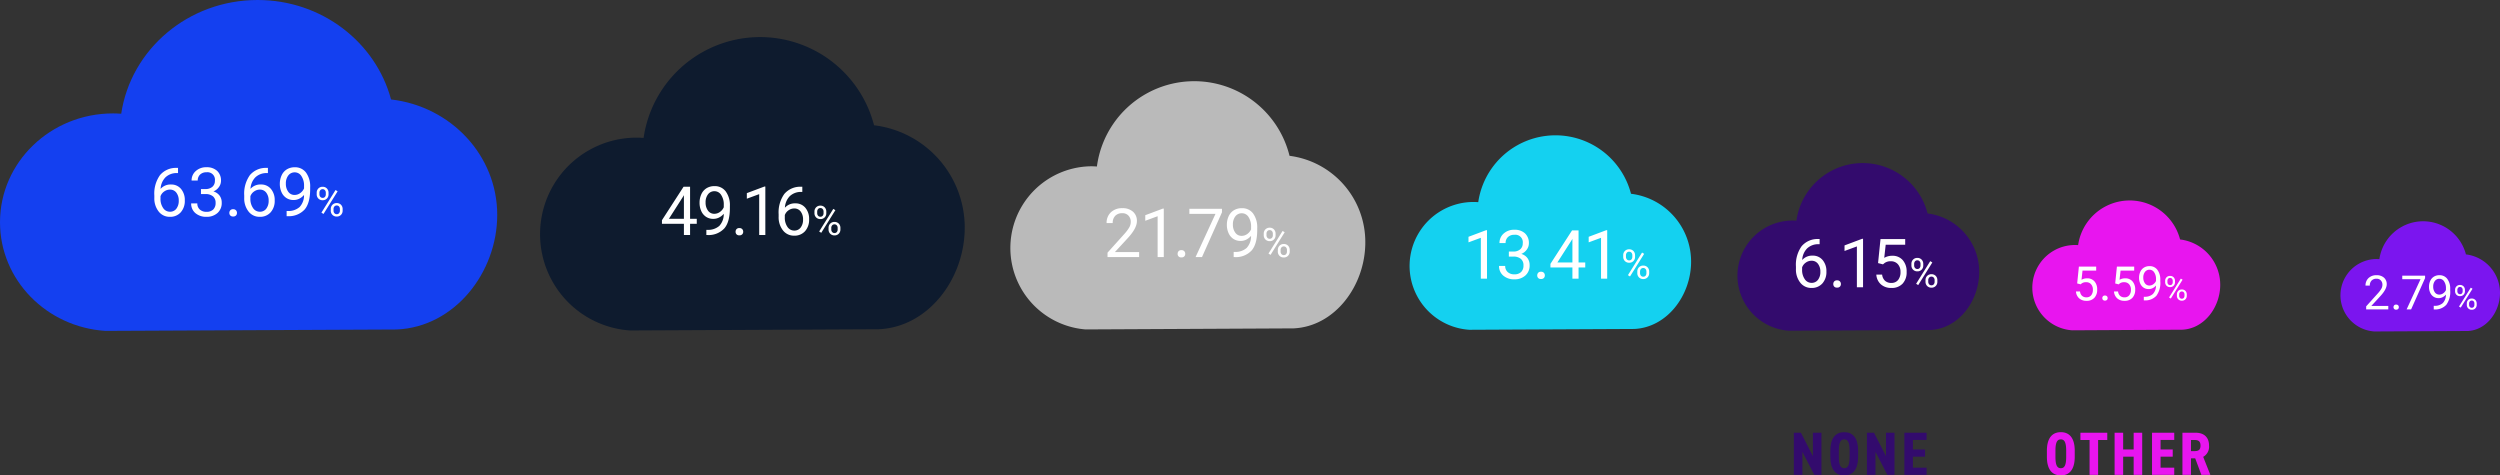
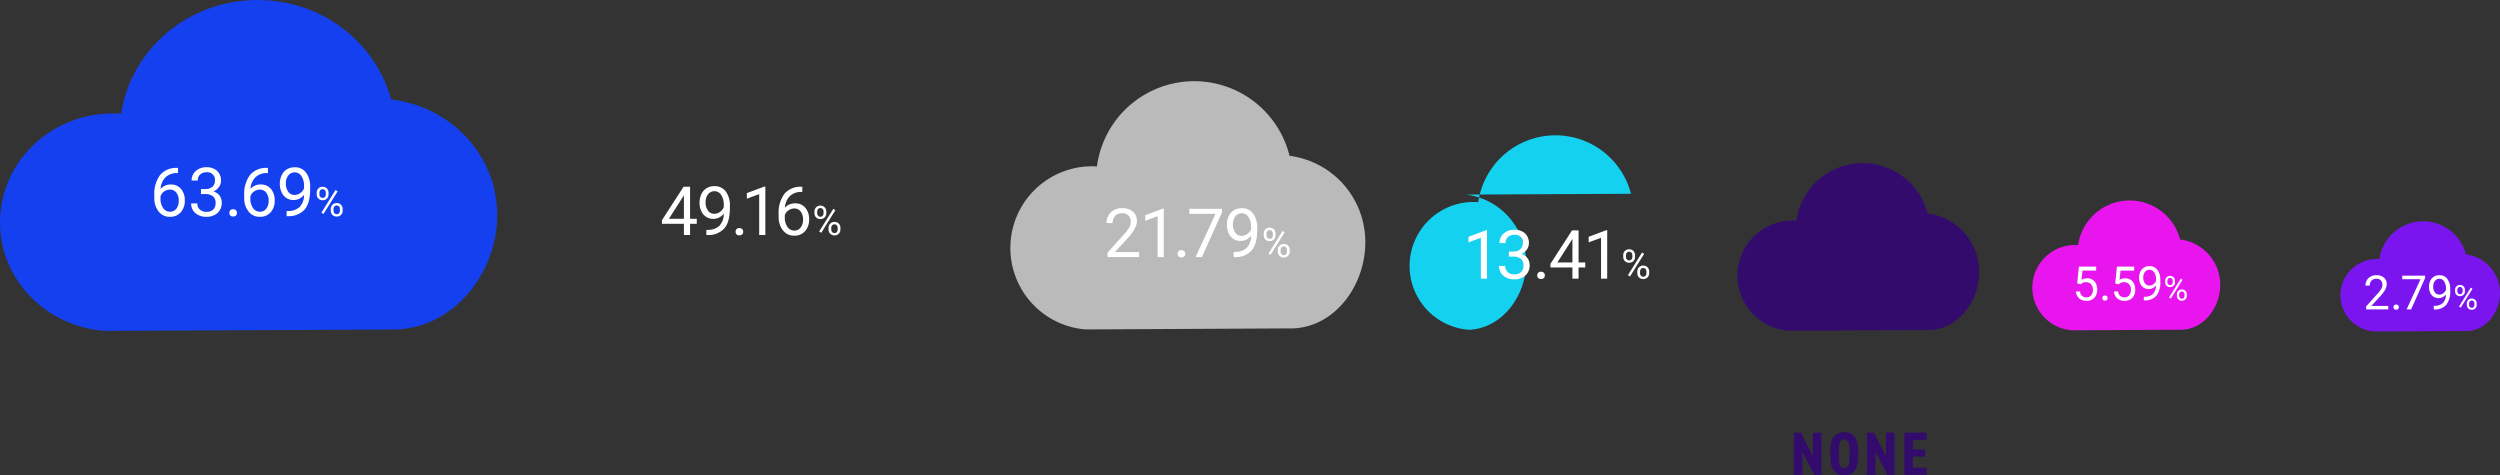
<svg xmlns="http://www.w3.org/2000/svg" width="737.087" height="140.166" viewBox="0 0 737.087 140.166">
  <rect x="0" y="0" width="737.087" height="140.166" fill="#333333" stroke="none" />
  <g transform="translate(-82 -10158.809)">
    <path d="M2174.531,760.918a28.942,28.942,0,0,0-56.79,3.156c-.569-.042-1.143-.069-1.723-.069a24.089,24.089,0,0,0-1.619,48.1l61.355-.311c12.2-.582,21.12-12.624,21.12-25.35a25.612,25.612,0,0,0-22.343-25.526" transform="translate(-1712.333 9443.831)" fill="#bababa" />
    <path d="M10.5,0H1.182V-1.3L6.1-6.768A11.693,11.693,0,0,0,7.612-8.784a3.366,3.366,0,0,0,.415-1.606,2.551,2.551,0,0,0-.674-1.826,2.356,2.356,0,0,0-1.8-.713,2.79,2.79,0,0,0-2.095.767,2.928,2.928,0,0,0-.747,2.134H.908A4.194,4.194,0,0,1,2.173-13.2a4.688,4.688,0,0,1,3.384-1.211,4.5,4.5,0,0,1,3.135,1.04,3.548,3.548,0,0,1,1.152,2.769q0,2.1-2.676,5L3.359-1.475H10.5ZM17.77,0H15.953V-12.041L12.311-10.7v-1.641l5.176-1.943h.283Zm4.078-.947a1.131,1.131,0,0,1,.278-.781,1.061,1.061,0,0,1,.835-.312,1.092,1.092,0,0,1,.845.313,1.109,1.109,0,0,1,.288.781,1.048,1.048,0,0,1-.288.752,1.112,1.112,0,0,1-.845.3,1.079,1.079,0,0,1-.835-.3A1.069,1.069,0,0,1,21.847-.947ZM34.926-13.2,29.037,0H27.143l5.869-12.734h-7.7v-1.484h9.609ZM43.5-6.25a4.42,4.42,0,0,1-1.353,1.084,3.67,3.67,0,0,1-1.724.41,3.788,3.788,0,0,1-2.144-.605,3.936,3.936,0,0,1-1.411-1.7,5.809,5.809,0,0,1-.5-2.427,5.919,5.919,0,0,1,.542-2.568,3.981,3.981,0,0,1,1.538-1.748,4.386,4.386,0,0,1,2.324-.605A3.971,3.971,0,0,1,44.1-12.837a6.879,6.879,0,0,1,1.216,4.3v.527q0,4.15-1.641,6.06A6.3,6.3,0,0,1,38.725.01h-.352V-1.514h.381a4.968,4.968,0,0,0,3.438-1.167A5.013,5.013,0,0,0,43.5-6.25Zm-2.783,0a2.79,2.79,0,0,0,1.675-.557A3.281,3.281,0,0,0,43.51-8.184v-.723a4.972,4.972,0,0,0-.771-2.891,2.3,2.3,0,0,0-1.953-1.113A2.32,2.32,0,0,0,38.872-12a3.767,3.767,0,0,0-.723,2.407,3.92,3.92,0,0,0,.7,2.4A2.211,2.211,0,0,0,40.717-6.25Zm6.523-.641a1.731,1.731,0,0,1,.489-1.266,1.685,1.685,0,0,1,1.257-.5,1.675,1.675,0,0,1,1.263.5,1.791,1.791,0,0,1,.483,1.3v.416a1.709,1.709,0,0,1-.489,1.263A1.687,1.687,0,0,1,49-4.687a1.724,1.724,0,0,1-1.26-.489,1.745,1.745,0,0,1-.5-1.3Zm.809.451a1.1,1.1,0,0,0,.258.753.871.871,0,0,0,.691.3.854.854,0,0,0,.671-.287,1.141,1.141,0,0,0,.255-.785v-.428a1.132,1.132,0,0,0-.252-.756.85.85,0,0,0-.686-.3.85.85,0,0,0-.686.3,1.168,1.168,0,0,0-.252.779ZM51.4-2.092a1.721,1.721,0,0,1,.489-1.263,1.691,1.691,0,0,1,1.257-.5,1.706,1.706,0,0,1,1.26.492,1.766,1.766,0,0,1,.492,1.307v.416A1.721,1.721,0,0,1,54.4-.372a1.683,1.683,0,0,1-1.251.5,1.724,1.724,0,0,1-1.26-.489,1.745,1.745,0,0,1-.5-1.3Zm.809.457a1.113,1.113,0,0,0,.258.759.871.871,0,0,0,.691.3.848.848,0,0,0,.674-.29,1.161,1.161,0,0,0,.252-.788v-.434a1.11,1.11,0,0,0-.255-.756.859.859,0,0,0-.683-.293.868.868,0,0,0-.677.29,1.126,1.126,0,0,0-.261.782Zm-2.959.99-.615-.387L52.8-7.7l.615.387Z" transform="translate(407.356 10234.599)" fill="#fff" />
    <path d="M6.66-12.42v6.894L3.132-12.42H1.044V0h2.52V-6.786L7.074,0H9.18V-12.42ZM20-5.328V-7.092c0-3.834-1.62-5.49-4.1-5.49s-4.1,1.656-4.1,5.49v1.764c0,3.834,1.62,5.49,4.1,5.49S20-1.494,20-5.328Zm-5.688,0V-7.092c0-2.484.5-3.366,1.584-3.366s1.584.882,1.584,3.366v1.764c0,2.484-.5,3.366-1.584,3.366S14.31-2.844,14.31-5.328Zm13.9-7.092v6.894L24.678-12.42H22.59V0h2.52V-6.786L28.62,0h2.106V-12.42Zm5.418,0V0h6.552V-2.124H36.144v-3.24h3.582V-7.488H36.144V-10.3h4.032V-12.42Z" transform="translate(609.844 10298.813)" fill="#330b6d" />
    <g transform="translate(594.268 10206.889)">
      <path d="M2283.882,768.835a19.742,19.742,0,0,0-38.676,2.129c-.388-.026-.779-.043-1.174-.043a16.26,16.26,0,0,0-1.1,32.479l41.787-.208c8.308-.393,14.384-8.526,14.384-17.117a17.343,17.343,0,0,0-15.217-17.239" transform="translate(-2227.831 -753.978)" fill="#330b6d" />
    </g>
-     <path d="M8.271-14.229V-12.7H7.939a4.757,4.757,0,0,0-3.359,1.25A5.2,5.2,0,0,0,3.135-8.037,3.856,3.856,0,0,1,6.2-9.326,3.687,3.687,0,0,1,9.165-8.018a5.047,5.047,0,0,1,1.108,3.379,5.031,5.031,0,0,1-1.2,3.516A4.119,4.119,0,0,1,5.869.2,4.059,4.059,0,0,1,2.559-1.372,6.212,6.212,0,0,1,1.289-5.41V-6.1a9.36,9.36,0,0,1,1.675-6,6.151,6.151,0,0,1,4.985-2.124ZM5.9-7.822a2.882,2.882,0,0,0-1.709.557,2.9,2.9,0,0,0-1.084,1.4v.664A4.664,4.664,0,0,0,3.9-2.373,2.37,2.37,0,0,0,5.869-1.3a2.3,2.3,0,0,0,1.919-.9,3.728,3.728,0,0,0,.7-2.354,3.729,3.729,0,0,0-.708-2.368A2.269,2.269,0,0,0,5.9-7.822ZM12.3-.947a1.131,1.131,0,0,1,.278-.781,1.061,1.061,0,0,1,.835-.312,1.092,1.092,0,0,1,.845.313,1.109,1.109,0,0,1,.288.781,1.048,1.048,0,0,1-.288.752,1.112,1.112,0,0,1-.845.3,1.079,1.079,0,0,1-.835-.3A1.069,1.069,0,0,1,12.3-.947ZM21.073,0H19.257V-12.041L15.614-10.7v-1.641l5.176-1.943h.283ZM25.5-7.129l.723-7.09H33.5v1.67H27.752l-.43,3.877A4.588,4.588,0,0,1,29.7-9.287,3.923,3.923,0,0,1,32.781-8a5.033,5.033,0,0,1,1.143,3.472,4.858,4.858,0,0,1-1.187,3.462A4.325,4.325,0,0,1,29.422.2,4.494,4.494,0,0,1,26.346-.85,4.171,4.171,0,0,1,24.989-3.74H26.7A2.869,2.869,0,0,0,27.567-1.9a2.7,2.7,0,0,0,1.855.62A2.438,2.438,0,0,0,31.4-2.139a3.593,3.593,0,0,0,.718-2.373,3.3,3.3,0,0,0-.776-2.29,2.641,2.641,0,0,0-2.065-.864,2.978,2.978,0,0,0-1.855.518l-.479.391Zm9.834.238a1.731,1.731,0,0,1,.489-1.266,1.685,1.685,0,0,1,1.257-.5,1.675,1.675,0,0,1,1.263.5,1.791,1.791,0,0,1,.483,1.3v.416a1.709,1.709,0,0,1-.489,1.263,1.687,1.687,0,0,1-1.245.489,1.724,1.724,0,0,1-1.26-.489,1.745,1.745,0,0,1-.5-1.3Zm.809.451a1.1,1.1,0,0,0,.258.753.871.871,0,0,0,.691.3.854.854,0,0,0,.671-.287,1.141,1.141,0,0,0,.255-.785v-.428a1.132,1.132,0,0,0-.252-.756.85.85,0,0,0-.686-.3.85.85,0,0,0-.686.3,1.168,1.168,0,0,0-.252.779Zm3.346,4.348a1.721,1.721,0,0,1,.489-1.263,1.691,1.691,0,0,1,1.257-.5,1.706,1.706,0,0,1,1.26.492,1.766,1.766,0,0,1,.492,1.307v.416a1.721,1.721,0,0,1-.489,1.263,1.683,1.683,0,0,1-1.251.5,1.724,1.724,0,0,1-1.26-.489,1.745,1.745,0,0,1-.5-1.3Zm.809.457a1.113,1.113,0,0,0,.258.759.871.871,0,0,0,.691.3.848.848,0,0,0,.674-.29,1.161,1.161,0,0,0,.252-.788v-.434a1.11,1.11,0,0,0-.255-.756.859.859,0,0,0-.683-.293.868.868,0,0,0-.677.29,1.126,1.126,0,0,0-.261.782Zm-2.959.99-.615-.387L40.885-7.7l.615.387Z" transform="translate(610.217 10243.506)" fill="#fff" />
-     <path d="M8.928-5.328V-7.092c0-3.834-1.62-5.49-4.1-5.49S.72-10.926.72-7.092v1.764c0,3.834,1.62,5.49,4.1,5.49S8.928-1.494,8.928-5.328Zm-5.688,0V-7.092c0-2.484.5-3.366,1.584-3.366s1.584.882,1.584,3.366v1.764c0,2.484-.5,3.366-1.584,3.366S3.24-2.844,3.24-5.328ZM10.6-12.42v2.142h2.7V0h2.52V-10.278h2.7V-12.42Zm12.6,0h-2.52V0H23.2V-5.364h3.1V0h2.52V-12.42H26.3v4.932H23.2Zm8.514,0V0h6.552V-2.124H34.236v-3.24h3.582V-7.488H34.236V-10.3h4.032V-12.42ZM48.906,0,46.8-5.31a3.419,3.419,0,0,0,1.728-3.312c0-2.52-1.566-3.8-3.96-3.8H40.68V0H43.2V-4.878h1.242L46.26,0ZM43.2-7v-3.276h1.08c1.062,0,1.728.36,1.728,1.656S45.342-7,44.28-7Z" transform="translate(684.777 10298.813)" fill="#e815ef" />
    <g transform="translate(681.209 10217.916)">
      <path d="M2325,772.352a15.357,15.357,0,0,0-30.063,1.666c-.3-.018-.6-.034-.911-.034a12.589,12.589,0,0,0-.844,25.15l32.479-.176c6.459-.311,11.176-6.608,11.173-13.262A13.448,13.448,0,0,0,2325,772.352" transform="translate(-2281.443 -760.857)" fill="#e815ef" />
    </g>
    <path d="M1.408-4.99l.506-4.963h5.1v1.169H2.987l-.3,2.714A3.212,3.212,0,0,1,4.348-6.5a2.746,2.746,0,0,1,2.16.9,3.523,3.523,0,0,1,.8,2.43A3.4,3.4,0,0,1,6.477-.749,3.027,3.027,0,0,1,4.156.137,3.146,3.146,0,0,1,2-.595a2.919,2.919,0,0,1-.95-2.023h1.2A2.009,2.009,0,0,0,2.857-1.33a1.892,1.892,0,0,0,1.3.434,1.706,1.706,0,0,0,1.384-.6,2.515,2.515,0,0,0,.5-1.661,2.308,2.308,0,0,0-.543-1.6,1.849,1.849,0,0,0-1.446-.6A2.085,2.085,0,0,0,2.755-5L2.42-4.73ZM8.818-.663a.792.792,0,0,1,.195-.547A.742.742,0,0,1,9.6-1.429a.765.765,0,0,1,.591.219.776.776,0,0,1,.2.547.734.734,0,0,1-.2.526A.778.778,0,0,1,9.6.075a.755.755,0,0,1-.584-.212A.748.748,0,0,1,8.818-.663Zm3.8-4.327.506-4.963h5.1v1.169H14.2L13.9-6.07A3.212,3.212,0,0,1,15.558-6.5a2.746,2.746,0,0,1,2.16.9,3.523,3.523,0,0,1,.8,2.43,3.4,3.4,0,0,1-.831,2.423,3.027,3.027,0,0,1-2.321.885,3.146,3.146,0,0,1-2.153-.731,2.919,2.919,0,0,1-.95-2.023h1.2a2.009,2.009,0,0,0,.608,1.289,1.892,1.892,0,0,0,1.3.434,1.706,1.706,0,0,0,1.384-.6,2.515,2.515,0,0,0,.5-1.661,2.308,2.308,0,0,0-.543-1.6,1.849,1.849,0,0,0-1.446-.6,2.085,2.085,0,0,0-1.3.362l-.335.273Zm12.029.615a3.094,3.094,0,0,1-.947.759,2.569,2.569,0,0,1-1.207.287,2.652,2.652,0,0,1-1.5-.424,2.755,2.755,0,0,1-.988-1.193,4.067,4.067,0,0,1-.349-1.7,4.143,4.143,0,0,1,.379-1.8,2.787,2.787,0,0,1,1.077-1.224,3.07,3.07,0,0,1,1.627-.424,2.78,2.78,0,0,1,2.328,1.1,4.815,4.815,0,0,1,.851,3.011v.369A6.434,6.434,0,0,1,24.77-1.364,4.412,4.412,0,0,1,21.3.007h-.246V-1.06h.267a3.478,3.478,0,0,0,2.406-.817A3.509,3.509,0,0,0,24.647-4.375Zm-1.948,0a1.953,1.953,0,0,0,1.172-.39,2.3,2.3,0,0,0,.783-.964v-.506a3.48,3.48,0,0,0-.54-2.023,1.611,1.611,0,0,0-1.367-.779,1.624,1.624,0,0,0-1.34.639A2.637,2.637,0,0,0,20.9-6.713a2.744,2.744,0,0,0,.489,1.678A1.548,1.548,0,0,0,22.7-4.375Zm4.648-1.367A1.443,1.443,0,0,1,27.755-6.8,1.4,1.4,0,0,1,28.8-7.212a1.4,1.4,0,0,1,1.052.417,1.493,1.493,0,0,1,.4,1.082v.347a1.424,1.424,0,0,1-.408,1.052,1.406,1.406,0,0,1-1.038.408,1.436,1.436,0,0,1-1.05-.408A1.454,1.454,0,0,1,27.347-5.4Zm.674.376a.921.921,0,0,0,.215.627.726.726,0,0,0,.576.247.712.712,0,0,0,.559-.239.951.951,0,0,0,.212-.654v-.356a.943.943,0,0,0-.21-.63.708.708,0,0,0-.571-.249.708.708,0,0,0-.571.249.973.973,0,0,0-.21.649Zm2.788,3.623A1.434,1.434,0,0,1,31.217-2.8a1.409,1.409,0,0,1,1.047-.413,1.421,1.421,0,0,1,1.05.41,1.472,1.472,0,0,1,.41,1.089v.347A1.434,1.434,0,0,1,33.316-.31,1.4,1.4,0,0,1,32.274.1a1.436,1.436,0,0,1-1.05-.408,1.454,1.454,0,0,1-.415-1.086Zm.674.381A.928.928,0,0,0,31.7-.73a.726.726,0,0,0,.576.247.706.706,0,0,0,.562-.242.967.967,0,0,0,.21-.657v-.361a.925.925,0,0,0-.212-.63.716.716,0,0,0-.569-.244.723.723,0,0,0-.564.242.939.939,0,0,0-.217.652Zm-2.466.825L28.5-.859l3.472-5.557.513.322Z" transform="translate(693.015 10247.368)" fill="#fff" />
    <g transform="translate(497.605 10198.707)">
-       <path d="M2232.177,766.106a23.006,23.006,0,0,0-45.038,2.473c-.452-.032-.906-.053-1.366-.053a18.862,18.862,0,0,0-1.286,37.681l48.66-.242c9.676-.457,16.75-9.891,16.75-19.858a20.151,20.151,0,0,0-17.72-20" transform="translate(-2166.907 -748.874)" fill="#14d1f0" />
+       <path d="M2232.177,766.106a23.006,23.006,0,0,0-45.038,2.473c-.452-.032-.906-.053-1.366-.053a18.862,18.862,0,0,0-1.286,37.681c9.676-.457,16.75-9.891,16.75-19.858a20.151,20.151,0,0,0-17.72-20" transform="translate(-2166.907 -748.874)" fill="#14d1f0" />
    </g>
    <path d="M7.119,0H5.3V-12.041L1.66-10.7v-1.641l5.176-1.943h.283Zm6.44-7.988h1.357a2.984,2.984,0,0,0,2.012-.674,2.251,2.251,0,0,0,.732-1.768,2.205,2.205,0,0,0-2.49-2.5,2.59,2.59,0,0,0-1.87.669,2.341,2.341,0,0,0-.7,1.772H10.8A3.627,3.627,0,0,1,12.031-13.3a4.5,4.5,0,0,1,3.14-1.118,4.447,4.447,0,0,1,3.154,1.064,3.845,3.845,0,0,1,1.143,2.959,3.121,3.121,0,0,1-.6,1.8,3.626,3.626,0,0,1-1.636,1.3,3.494,3.494,0,0,1,1.812,1.23,3.417,3.417,0,0,1,.64,2.1,3.879,3.879,0,0,1-1.25,3.037A4.681,4.681,0,0,1,15.18.2,4.8,4.8,0,0,1,11.923-.889,3.6,3.6,0,0,1,10.668-3.75h1.816a2.324,2.324,0,0,0,.732,1.8,2.786,2.786,0,0,0,1.963.674,2.734,2.734,0,0,0,2-.684,2.634,2.634,0,0,0,.693-1.963,2.391,2.391,0,0,0-.762-1.9,3.319,3.319,0,0,0-2.2-.684H13.559ZM21.927-.947a1.131,1.131,0,0,1,.278-.781,1.061,1.061,0,0,1,.835-.312,1.092,1.092,0,0,1,.845.313,1.109,1.109,0,0,1,.288.781,1.048,1.048,0,0,1-.288.752,1.112,1.112,0,0,1-.845.3,1.079,1.079,0,0,1-.835-.3A1.069,1.069,0,0,1,21.927-.947ZM34.113-4.775h1.973V-3.3H34.113V0H32.3V-3.3H25.822V-4.365l6.367-9.854h1.924Zm-6.24,0H32.3v-6.973l-.215.391ZM42.554,0H40.738V-12.041L37.1-10.7v-1.641l5.176-1.943h.283Zm4.727-6.891a1.731,1.731,0,0,1,.489-1.266,1.685,1.685,0,0,1,1.257-.5,1.675,1.675,0,0,1,1.263.5,1.791,1.791,0,0,1,.483,1.3v.416a1.709,1.709,0,0,1-.489,1.263,1.687,1.687,0,0,1-1.245.489,1.724,1.724,0,0,1-1.26-.489,1.745,1.745,0,0,1-.5-1.3Zm.809.451a1.1,1.1,0,0,0,.258.753.871.871,0,0,0,.691.3.854.854,0,0,0,.671-.287,1.141,1.141,0,0,0,.255-.785v-.428a1.132,1.132,0,0,0-.252-.756.85.85,0,0,0-.686-.3.85.85,0,0,0-.686.3,1.168,1.168,0,0,0-.252.779Zm3.346,4.348a1.721,1.721,0,0,1,.489-1.263,1.691,1.691,0,0,1,1.257-.5,1.706,1.706,0,0,1,1.26.492,1.766,1.766,0,0,1,.492,1.307v.416a1.721,1.721,0,0,1-.489,1.263,1.683,1.683,0,0,1-1.251.5,1.724,1.724,0,0,1-1.26-.489,1.745,1.745,0,0,1-.5-1.3Zm.809.457a1.113,1.113,0,0,0,.258.759.871.871,0,0,0,.691.3.848.848,0,0,0,.674-.29,1.161,1.161,0,0,0,.252-.788v-.434a1.11,1.11,0,0,0-.255-.756.859.859,0,0,0-.683-.293.868.868,0,0,0-.677.29,1.126,1.126,0,0,0-.261.782Zm-2.959.99-.615-.387L52.835-7.7l.615.387Z" transform="translate(513.301 10240.965)" fill="#fff" />
    <g transform="translate(82 10158.81)">
      <path d="M2021.692,753.309c-4.523-16.865-20.424-29.324-39.346-29.324-20.463,0-37.385,14.572-40.213,33.529-.8-.053-1.6-.091-2.412-.091-18.406,0-33.325,14.371-33.325,32.1,0,16.994,13.711,30.892,31.055,32.019l85.956-.412c17.092-.777,29.587-16.828,29.587-33.792,0-17.537-13.669-31.99-31.3-34.031" transform="translate(-1906.395 -723.985)" fill="#1440f0" />
    </g>
    <path d="M8.271-14.229V-12.7H7.939a4.757,4.757,0,0,0-3.359,1.25A5.2,5.2,0,0,0,3.135-8.037,3.856,3.856,0,0,1,6.2-9.326,3.687,3.687,0,0,1,9.165-8.018a5.047,5.047,0,0,1,1.108,3.379,5.031,5.031,0,0,1-1.2,3.516A4.119,4.119,0,0,1,5.869.2,4.059,4.059,0,0,1,2.559-1.372,6.212,6.212,0,0,1,1.289-5.41V-6.1a9.36,9.36,0,0,1,1.675-6,6.151,6.151,0,0,1,4.985-2.124ZM5.9-7.822a2.882,2.882,0,0,0-1.709.557,2.9,2.9,0,0,0-1.084,1.4v.664A4.664,4.664,0,0,0,3.9-2.373,2.37,2.37,0,0,0,5.869-1.3a2.3,2.3,0,0,0,1.919-.9,3.728,3.728,0,0,0,.7-2.354,3.729,3.729,0,0,0-.708-2.368A2.269,2.269,0,0,0,5.9-7.822Zm9.141-.166H16.4a2.984,2.984,0,0,0,2.012-.674,2.251,2.251,0,0,0,.732-1.768,2.205,2.205,0,0,0-2.49-2.5,2.59,2.59,0,0,0-1.87.669,2.341,2.341,0,0,0-.7,1.772H12.275A3.627,3.627,0,0,1,13.511-13.3a4.5,4.5,0,0,1,3.14-1.118A4.447,4.447,0,0,1,19.8-13.35a3.845,3.845,0,0,1,1.143,2.959,3.121,3.121,0,0,1-.6,1.8,3.626,3.626,0,0,1-1.636,1.3,3.494,3.494,0,0,1,1.812,1.23,3.417,3.417,0,0,1,.64,2.1,3.879,3.879,0,0,1-1.25,3.037A4.681,4.681,0,0,1,16.66.2,4.8,4.8,0,0,1,13.4-.889,3.6,3.6,0,0,1,12.148-3.75h1.816a2.324,2.324,0,0,0,.732,1.8,2.786,2.786,0,0,0,1.963.674,2.734,2.734,0,0,0,2-.684,2.634,2.634,0,0,0,.693-1.963,2.391,2.391,0,0,0-.762-1.9,3.319,3.319,0,0,0-2.2-.684H15.039ZM23.407-.947a1.131,1.131,0,0,1,.278-.781,1.061,1.061,0,0,1,.835-.312,1.092,1.092,0,0,1,.845.313,1.109,1.109,0,0,1,.288.781,1.048,1.048,0,0,1-.288.752,1.112,1.112,0,0,1-.845.3,1.079,1.079,0,0,1-.835-.3A1.069,1.069,0,0,1,23.407-.947ZM34.776-14.229V-12.7h-.332a4.757,4.757,0,0,0-3.359,1.25,5.2,5.2,0,0,0-1.445,3.408,3.856,3.856,0,0,1,3.066-1.289A3.687,3.687,0,0,1,35.67-8.018a5.047,5.047,0,0,1,1.108,3.379,5.031,5.031,0,0,1-1.2,3.516A4.119,4.119,0,0,1,32.374.2a4.059,4.059,0,0,1-3.311-1.567,6.212,6.212,0,0,1-1.27-4.038V-6.1a9.36,9.36,0,0,1,1.675-6,6.151,6.151,0,0,1,4.985-2.124ZM32.4-7.822a2.882,2.882,0,0,0-1.709.557,2.9,2.9,0,0,0-1.084,1.4v.664A4.664,4.664,0,0,0,30.4-2.373,2.37,2.37,0,0,0,32.374-1.3a2.3,2.3,0,0,0,1.919-.9,3.728,3.728,0,0,0,.7-2.354,3.729,3.729,0,0,0-.708-2.368A2.269,2.269,0,0,0,32.4-7.822ZM45.421-6.25a4.42,4.42,0,0,1-1.353,1.084,3.67,3.67,0,0,1-1.724.41A3.788,3.788,0,0,1,40.2-5.361a3.936,3.936,0,0,1-1.411-1.7,5.809,5.809,0,0,1-.5-2.427,5.919,5.919,0,0,1,.542-2.568,3.981,3.981,0,0,1,1.538-1.748,4.386,4.386,0,0,1,2.324-.605,3.971,3.971,0,0,1,3.325,1.577,6.879,6.879,0,0,1,1.216,4.3v.527q0,4.15-1.641,6.06A6.3,6.3,0,0,1,40.645.01h-.352V-1.514h.381a4.968,4.968,0,0,0,3.438-1.167A5.013,5.013,0,0,0,45.421-6.25Zm-2.783,0a2.79,2.79,0,0,0,1.675-.557A3.281,3.281,0,0,0,45.43-8.184v-.723a4.972,4.972,0,0,0-.771-2.891,2.3,2.3,0,0,0-1.953-1.113A2.32,2.32,0,0,0,40.792-12a3.767,3.767,0,0,0-.723,2.407,3.92,3.92,0,0,0,.7,2.4A2.211,2.211,0,0,0,42.637-6.25Zm6.523-.641a1.731,1.731,0,0,1,.489-1.266,1.685,1.685,0,0,1,1.257-.5,1.675,1.675,0,0,1,1.263.5,1.791,1.791,0,0,1,.483,1.3v.416a1.709,1.709,0,0,1-.489,1.263,1.687,1.687,0,0,1-1.245.489,1.724,1.724,0,0,1-1.26-.489,1.745,1.745,0,0,1-.5-1.3Zm.809.451a1.1,1.1,0,0,0,.258.753.871.871,0,0,0,.691.3.854.854,0,0,0,.671-.287,1.141,1.141,0,0,0,.255-.785v-.428a1.132,1.132,0,0,0-.252-.756.85.85,0,0,0-.686-.3.85.85,0,0,0-.686.3,1.168,1.168,0,0,0-.252.779Zm3.346,4.348A1.721,1.721,0,0,1,53.8-3.354a1.691,1.691,0,0,1,1.257-.5,1.706,1.706,0,0,1,1.26.492,1.766,1.766,0,0,1,.492,1.307v.416a1.721,1.721,0,0,1-.489,1.263,1.683,1.683,0,0,1-1.251.5,1.724,1.724,0,0,1-1.26-.489,1.745,1.745,0,0,1-.5-1.3Zm.809.457a1.113,1.113,0,0,0,.258.759.871.871,0,0,0,.691.3.848.848,0,0,0,.674-.29A1.161,1.161,0,0,0,56-1.658v-.434a1.11,1.11,0,0,0-.255-.756.859.859,0,0,0-.683-.293.868.868,0,0,0-.677.29,1.126,1.126,0,0,0-.261.782Zm-2.959.99-.615-.387L54.715-7.7l.615.387Z" transform="translate(126.214 10222.535)" fill="#fff" />
    <g transform="translate(241.235 10169.745)">
-       <path d="M2104.2,756.806a34.711,34.711,0,0,0-67.952,3.729c-.681-.046-1.368-.082-2.062-.082a28.46,28.46,0,0,0-1.938,56.854l73.415-.366c14.6-.689,25.27-14.922,25.27-29.964a30.4,30.4,0,0,0-26.733-30.172" transform="translate(-2005.73 -730.807)" fill="#0e1b2e" />
-     </g>
+       </g>
    <path d="M8.809-4.775h1.973V-3.3H8.809V0H6.992V-3.3H.518V-4.365l6.367-9.854H8.809Zm-6.24,0H6.992v-6.973l-.215.391ZM18.736-6.25a4.42,4.42,0,0,1-1.353,1.084,3.67,3.67,0,0,1-1.724.41,3.788,3.788,0,0,1-2.144-.605,3.936,3.936,0,0,1-1.411-1.7,5.809,5.809,0,0,1-.5-2.427,5.919,5.919,0,0,1,.542-2.568,3.981,3.981,0,0,1,1.538-1.748,4.386,4.386,0,0,1,2.324-.605,3.971,3.971,0,0,1,3.325,1.577,6.879,6.879,0,0,1,1.216,4.3v.527q0,4.15-1.641,6.06A6.3,6.3,0,0,1,13.961.01h-.352V-1.514h.381a4.968,4.968,0,0,0,3.438-1.167A5.013,5.013,0,0,0,18.736-6.25Zm-2.783,0a2.79,2.79,0,0,0,1.675-.557,3.281,3.281,0,0,0,1.118-1.377v-.723a4.972,4.972,0,0,0-.771-2.891,2.3,2.3,0,0,0-1.953-1.113A2.32,2.32,0,0,0,14.107-12a3.767,3.767,0,0,0-.723,2.407,3.92,3.92,0,0,0,.7,2.4A2.211,2.211,0,0,0,15.953-6.25Zm6.274,5.3a1.131,1.131,0,0,1,.278-.781,1.061,1.061,0,0,1,.835-.312,1.092,1.092,0,0,1,.845.313,1.109,1.109,0,0,1,.288.781,1.048,1.048,0,0,1-.288.752,1.112,1.112,0,0,1-.845.3,1.079,1.079,0,0,1-.835-.3A1.069,1.069,0,0,1,22.227-.947ZM31,0H29.187V-12.041L25.545-10.7v-1.641l5.176-1.943H31Zm10.9-14.229V-12.7h-.332a4.757,4.757,0,0,0-3.359,1.25A5.2,5.2,0,0,0,36.77-8.037a3.856,3.856,0,0,1,3.066-1.289A3.687,3.687,0,0,1,42.8-8.018a5.047,5.047,0,0,1,1.108,3.379,5.031,5.031,0,0,1-1.2,3.516A4.119,4.119,0,0,1,39.5.2a4.059,4.059,0,0,1-3.311-1.567,6.212,6.212,0,0,1-1.27-4.038V-6.1a9.36,9.36,0,0,1,1.675-6,6.151,6.151,0,0,1,4.985-2.124ZM39.534-7.822a2.882,2.882,0,0,0-1.709.557,2.9,2.9,0,0,0-1.084,1.4v.664a4.664,4.664,0,0,0,.791,2.832A2.37,2.37,0,0,0,39.5-1.3a2.3,2.3,0,0,0,1.919-.9,3.728,3.728,0,0,0,.7-2.354,3.729,3.729,0,0,0-.708-2.368A2.269,2.269,0,0,0,39.534-7.822Zm5.947.932a1.731,1.731,0,0,1,.489-1.266,1.685,1.685,0,0,1,1.257-.5,1.675,1.675,0,0,1,1.263.5,1.791,1.791,0,0,1,.483,1.3v.416a1.709,1.709,0,0,1-.489,1.263,1.687,1.687,0,0,1-1.245.489,1.724,1.724,0,0,1-1.26-.489,1.745,1.745,0,0,1-.5-1.3Zm.809.451a1.1,1.1,0,0,0,.258.753.871.871,0,0,0,.691.3.854.854,0,0,0,.671-.287,1.141,1.141,0,0,0,.255-.785v-.428a1.132,1.132,0,0,0-.252-.756.85.85,0,0,0-.686-.3.85.85,0,0,0-.686.3,1.168,1.168,0,0,0-.252.779Zm3.346,4.348a1.721,1.721,0,0,1,.489-1.263,1.691,1.691,0,0,1,1.257-.5,1.706,1.706,0,0,1,1.26.492,1.766,1.766,0,0,1,.492,1.307v.416a1.721,1.721,0,0,1-.489,1.263,1.683,1.683,0,0,1-1.251.5,1.724,1.724,0,0,1-1.26-.489,1.745,1.745,0,0,1-.5-1.3Zm.809.457a1.113,1.113,0,0,0,.258.759.871.871,0,0,0,.691.3.848.848,0,0,0,.674-.29,1.161,1.161,0,0,0,.252-.788v-.434a1.11,1.11,0,0,0-.255-.756.859.859,0,0,0-.683-.293.868.868,0,0,0-.677.29,1.126,1.126,0,0,0-.261.782Zm-2.959.99-.615-.387L51.035-7.7l.615.387Z" transform="translate(276.649 10228.093)" fill="#fff" />
    <g transform="translate(772.057 10224.048)">
      <path d="M2373.857,774.448a13.038,13.038,0,0,0-25.523,1.4c-.256-.019-.513-.032-.774-.032a10.689,10.689,0,0,0-.728,21.354l27.575-.138c5.482-.257,9.491-5.6,9.491-11.253a11.421,11.421,0,0,0-10.041-11.333" transform="translate(-2336.869 -764.682)" fill="#7b15ef" />
    </g>
    <path d="M7.349,0H.827V-.909L4.272-4.737A8.185,8.185,0,0,0,5.329-6.149a2.356,2.356,0,0,0,.291-1.125,1.786,1.786,0,0,0-.472-1.278,1.649,1.649,0,0,0-1.258-.5,1.953,1.953,0,0,0-1.466.537A2.05,2.05,0,0,0,1.9-7.021H.636a2.936,2.936,0,0,1,.885-2.222A3.282,3.282,0,0,1,3.89-10.09a3.153,3.153,0,0,1,2.194.728,2.483,2.483,0,0,1,.807,1.938q0,1.47-1.873,3.5L2.352-1.032h5ZM8.888-.663a.792.792,0,0,1,.195-.547.742.742,0,0,1,.584-.219.765.765,0,0,1,.591.219.776.776,0,0,1,.2.547.734.734,0,0,1-.2.526.778.778,0,0,1-.591.212.755.755,0,0,1-.584-.212A.748.748,0,0,1,8.888-.663ZM18.2-9.242,14.075,0H12.749l4.108-8.914H11.47V-9.953H18.2Zm6.142,4.867a3.094,3.094,0,0,1-.947.759,2.569,2.569,0,0,1-1.207.287,2.652,2.652,0,0,1-1.5-.424A2.755,2.755,0,0,1,19.7-4.946a4.067,4.067,0,0,1-.349-1.7,4.143,4.143,0,0,1,.379-1.8A2.787,2.787,0,0,1,20.8-9.666a3.07,3.07,0,0,1,1.627-.424,2.78,2.78,0,0,1,2.328,1.1,4.815,4.815,0,0,1,.851,3.011v.369a6.434,6.434,0,0,1-1.148,4.242A4.412,4.412,0,0,1,21,.007H20.75V-1.06h.267a3.478,3.478,0,0,0,2.406-.817A3.509,3.509,0,0,0,24.339-4.375Zm-1.948,0a1.953,1.953,0,0,0,1.172-.39,2.3,2.3,0,0,0,.783-.964v-.506a3.48,3.48,0,0,0-.54-2.023,1.611,1.611,0,0,0-1.367-.779A1.624,1.624,0,0,0,21.1-8.4a2.637,2.637,0,0,0-.506,1.685,2.744,2.744,0,0,0,.489,1.678A1.548,1.548,0,0,0,22.391-4.375Zm4.648-1.367A1.443,1.443,0,0,1,27.447-6.8a1.4,1.4,0,0,1,1.047-.415,1.4,1.4,0,0,1,1.052.417,1.493,1.493,0,0,1,.4,1.082v.347a1.424,1.424,0,0,1-.408,1.052,1.406,1.406,0,0,1-1.038.408,1.436,1.436,0,0,1-1.05-.408A1.454,1.454,0,0,1,27.039-5.4Zm.674.376a.921.921,0,0,0,.215.627.726.726,0,0,0,.576.247.712.712,0,0,0,.559-.239.951.951,0,0,0,.212-.654v-.356a.943.943,0,0,0-.21-.63.708.708,0,0,0-.571-.249.708.708,0,0,0-.571.249.973.973,0,0,0-.21.649ZM30.5-1.743A1.434,1.434,0,0,1,30.909-2.8a1.409,1.409,0,0,1,1.047-.413,1.421,1.421,0,0,1,1.05.41,1.472,1.472,0,0,1,.41,1.089v.347A1.434,1.434,0,0,1,33.008-.31,1.4,1.4,0,0,1,31.966.1a1.436,1.436,0,0,1-1.05-.408A1.454,1.454,0,0,1,30.5-1.392Zm.674.381a.928.928,0,0,0,.215.632.726.726,0,0,0,.576.247.706.706,0,0,0,.562-.242.967.967,0,0,0,.21-.657v-.361a.925.925,0,0,0-.212-.63.716.716,0,0,0-.569-.244.723.723,0,0,0-.564.242.939.939,0,0,0-.217.652Zm-2.466.825L28.2-.859l3.472-5.557.513.322Z" transform="translate(778.801 10250.039)" fill="#fff" />
  </g>
</svg>